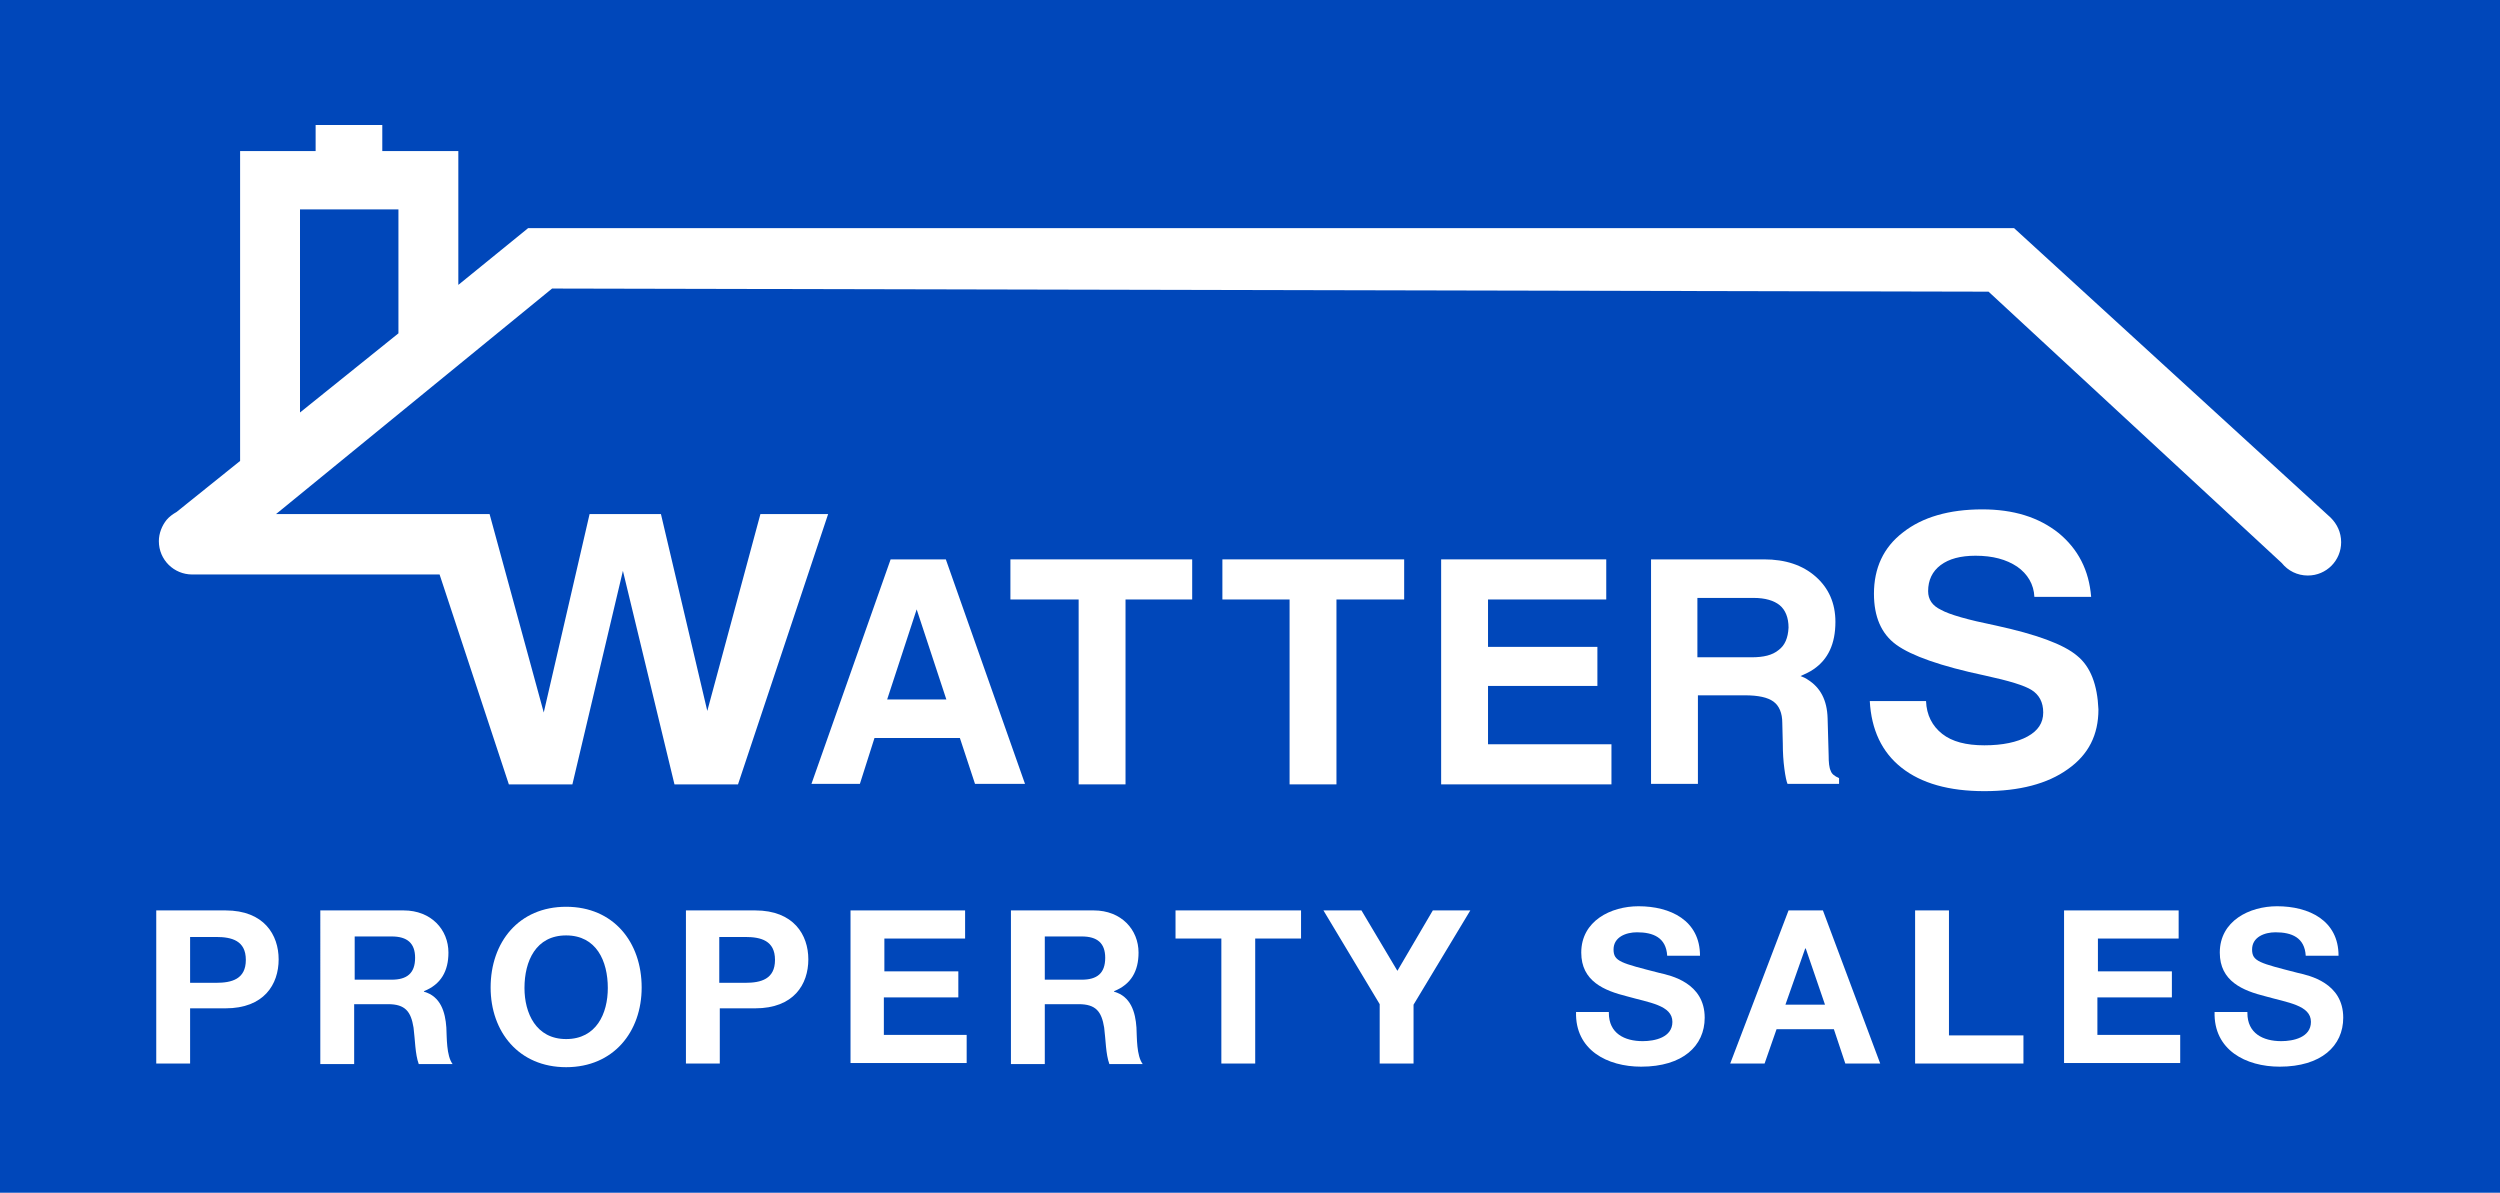
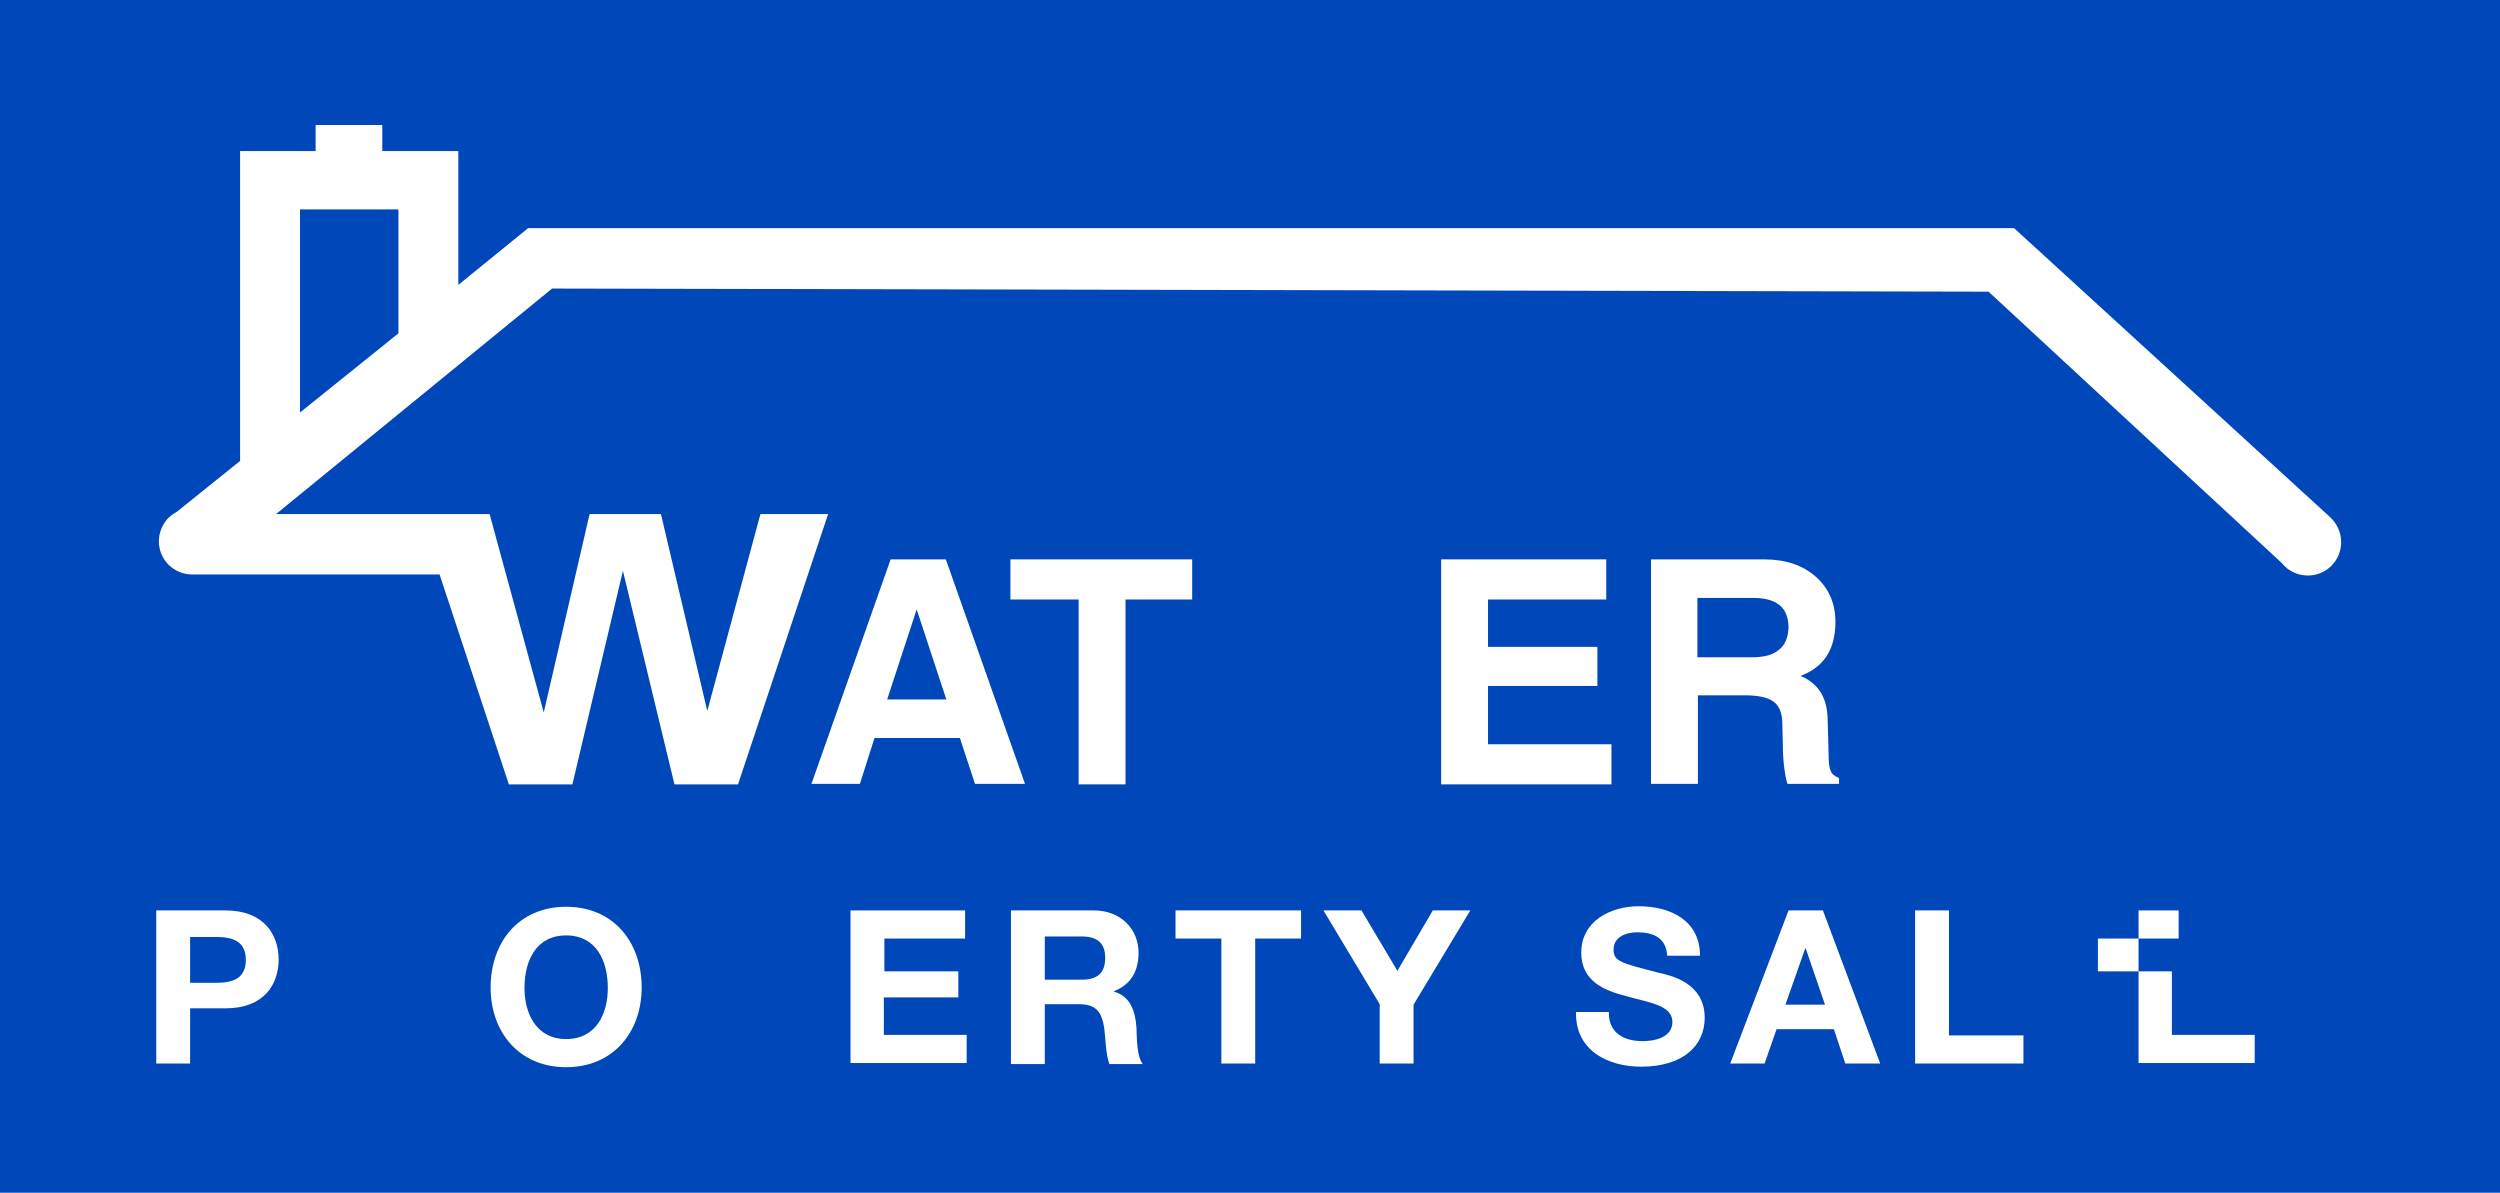
<svg xmlns="http://www.w3.org/2000/svg" version="1.1" id="Layer_1" x="0px" y="0px" width="480px" height="229px" viewBox="0 0 480 229" style="enable-background:new 0 0 480 229;" xml:space="preserve">
  <style type="text/css">
	.st0{fill:#0047BA;}
	.st1{fill:#FFFFFF;}
</style>
  <g>
    <rect class="st0" width="480" height="229" />
    <g>
      <g>
        <path class="st1" d="M176.2,107.4h-5.2l-15.2,43.1h4.7h4.6l2.8-8.8h16.4l2.9,8.8h4.8h4.8l-15.2-43.1H176.2z M170.3,134.4L176,117     l5.7,17.3H170.3z" />
        <polygon class="st1" points="285.7,131.7 306.7,131.7 306.7,127.9 306.7,124.2 285.7,124.2 285.7,115.1 308.4,115.1 308.4,111.2      308.4,107.4 276.7,107.4 276.7,150.6 309.4,150.6 309.4,146.7 309.4,142.9 285.7,142.9    " />
        <path class="st1" d="M351.5,148c-0.3-0.6-0.4-1.6-0.4-3l-0.2-7.1c-0.1-3.5-1.4-5.9-3.8-7.4c-0.4-0.3-0.9-0.5-1.4-0.7     c0.9-0.4,1.8-0.8,2.5-1.3c2.8-1.9,4.2-4.9,4.2-9.1c0-3.6-1.3-6.5-3.8-8.7c-2.5-2.2-5.8-3.3-9.9-3.3h-17.2h-4.5v43.1h4.5h4.5v-17     h9c2.6,0,4.4,0.4,5.5,1.2c1.1,0.8,1.7,2.2,1.7,4.1l0.1,4c0,1.7,0.1,3.3,0.3,4.8c0.2,1.5,0.4,2.4,0.6,2.9h9.9v-1.1     C352.2,149,351.7,148.6,351.5,148z M341.5,124.8c-1.2,1-2.9,1.4-5.2,1.4h-10.4v-11.4h10.8c2.2,0,3.9,0.5,5,1.4     c1.1,0.9,1.7,2.4,1.7,4.3C343.3,122.5,342.7,123.9,341.5,124.8z" />
-         <path class="st1" d="M398.8,125.9c-2.6-2.2-7.8-4.1-15.6-5.8c-5.4-1.1-8.9-2.1-10.5-3c-1.7-0.8-2.5-2-2.5-3.6     c0-2.1,0.8-3.8,2.4-5c1.6-1.2,3.8-1.8,6.7-1.8c3.3,0,5.9,0.7,8,2.1c2,1.4,3.2,3.4,3.3,5.8h10.9c-0.4-5.1-2.5-9.2-6.3-12.3     c-3.8-3-8.6-4.5-14.6-4.5c-6.4,0-11.5,1.5-15.2,4.4c-3.8,2.9-5.6,6.9-5.6,11.8c0,4.4,1.4,7.7,4.3,9.8c2.9,2.1,8.5,4.1,17,5.9     c4.6,1,7.6,1.9,9,2.8c1.4,0.9,2.2,2.3,2.2,4.3c0,2-1,3.5-3,4.6c-2,1.1-4.8,1.7-8.3,1.7c-3.5,0-6.2-0.7-8.1-2.2     c-1.9-1.5-3-3.6-3.1-6.3h-10.8c0.3,5.5,2.3,9.8,6.1,12.8c3.8,3,9.1,4.5,15.9,4.5c6.7,0,12.1-1.4,16-4.2c4-2.8,5.9-6.6,5.9-11.5     C402.7,131.5,401.4,128,398.8,125.9z" />
        <path class="st1" d="M447.5,99.4L447.5,99.4l-60.8-55.6H101.4L88,54.7V29H73.4v-5H60.6v5H46.1v59.5l-12.2,9.8     c-0.7,0.4-1.4,0.9-1.9,1.5l0,0v0c-0.9,1.1-1.5,2.6-1.5,4.1c0,3.6,2.9,6.4,6.4,6.4h47.5l13.3,40.3h6.1h6.1l9.7-41l0,0l9.9,41h6.1     h6.1L159,98.7h-6.5H146l-10.2,37.8h0l-8.9-37.8h-6.9h-6.8l-8.8,38.1L94,98.7h-6.7h-6.7H53L106,55.4L381.8,56l56.3,52.1l0,0     c1.2,1.5,3,2.4,5,2.4c3.6,0,6.4-2.9,6.4-6.4C449.5,102.2,448.7,100.6,447.5,99.4z M57.6,40.2h18.9V64L57.6,79.2V40.2z" />
        <g>
          <polygon class="st1" points="228.3,107.4 194,107.4 194,111.3 194,115.1 207.1,115.1 207.1,150.6 211.6,150.6 216.1,150.6       216.1,115.1 228.3,115.1 228.9,115.1 228.9,107.4     " />
-           <polygon class="st1" points="234.7,107.4 234.7,115.1 247.6,115.1 247.6,150.6 252.1,150.6 256.6,150.6 256.6,115.1       269.6,115.1 269.6,111.2 269.6,107.4     " />
        </g>
      </g>
      <g>
        <path class="st1" d="M30,174.8h13.3c7.4,0,10.2,4.7,10.2,9.4c0,4.8-2.8,9.4-10.2,9.4h-6.8v10.6H30V174.8z M36.5,188.7h5     c3,0,5.7-0.7,5.7-4.4c0-3.7-2.7-4.4-5.7-4.4h-5V188.7z" />
-         <path class="st1" d="M61.6,174.8h15.9c5.3,0,8.6,3.7,8.6,8.1c0,3.5-1.4,6.1-4.7,7.4v0.1c3.2,0.9,4.1,3.9,4.3,6.9     c0.1,1.9,0,5.4,1.2,7h-6.5c-0.7-1.9-0.7-4.7-1-7c-0.5-3.1-1.6-4.5-4.9-4.5h-6.5v11.5h-6.5V174.8z M68.1,188.1h7.1     c2.9,0,4.5-1.2,4.5-4.2c0-2.8-1.5-4.1-4.5-4.1h-7.1V188.1z" />
        <path class="st1" d="M108.7,174.1c9.1,0,14.5,6.8,14.5,15.5c0,8.5-5.4,15.3-14.5,15.3s-14.5-6.8-14.5-15.3     C94.2,180.9,99.6,174.1,108.7,174.1z M108.7,199.5c5.8,0,8-4.9,8-9.8c0-5.2-2.2-10.1-8-10.1c-5.8,0-8,4.9-8,10.1     C100.7,194.5,102.9,199.5,108.7,199.5z" />
-         <path class="st1" d="M131.7,174.8h13.3c7.4,0,10.2,4.7,10.2,9.4c0,4.8-2.8,9.4-10.2,9.4h-6.8v10.6h-6.5V174.8z M138.1,188.7h5     c3,0,5.7-0.7,5.7-4.4c0-3.7-2.7-4.4-5.7-4.4h-5V188.7z" />
        <path class="st1" d="M163.3,174.8h22v5.4h-15.5v6.3H184v5h-14.3v7.2h15.9v5.4h-22.3V174.8z" />
        <path class="st1" d="M194.1,174.8H210c5.3,0,8.6,3.7,8.6,8.1c0,3.5-1.4,6.1-4.7,7.4v0.1c3.2,0.9,4.1,3.9,4.3,6.9     c0.1,1.9,0,5.4,1.2,7H213c-0.7-1.9-0.7-4.7-1-7c-0.5-3.1-1.6-4.5-4.9-4.5h-6.5v11.5h-6.5V174.8z M200.6,188.1h7.1     c2.9,0,4.5-1.2,4.5-4.2c0-2.8-1.5-4.1-4.5-4.1h-7.1V188.1z" />
        <path class="st1" d="M234.5,180.2h-8.8v-5.4h24.1v5.4H241v24h-6.5V180.2z" />
        <path class="st1" d="M264.9,192.8l-10.8-18h7.3l6.9,11.6l6.8-11.6h7.2l-10.9,18.1v11.3h-6.5V192.8z" />
        <path class="st1" d="M308.9,194.5c0,3.9,3,5.4,6.5,5.4c2.3,0,5.7-0.7,5.7-3.7c0-3.2-4.5-3.7-8.7-4.9c-4.4-1.1-8.8-2.9-8.8-8.4     c0-6.1,5.7-8.9,11-8.9c6.1,0,11.8,2.7,11.8,9.5h-6.3c-0.2-3.5-2.7-4.5-5.8-4.5c-2.1,0-4.5,0.9-4.5,3.3c0,2.3,1.4,2.6,8.8,4.5     c2.2,0.5,8.7,1.9,8.7,8.6c0,5.4-4.2,9.4-12.2,9.4c-6.5,0-12.7-3.2-12.5-10.5H308.9z" />
        <path class="st1" d="M343.4,174.8h6.6l11,29.4h-6.7l-2.2-6.6h-11l-2.3,6.6h-6.6L343.4,174.8z M342.8,192.9h7.6l-3.7-10.8h-0.1     L342.8,192.9z" />
        <path class="st1" d="M367.7,174.8h6.5v24h14.3v5.4h-20.8V174.8z" />
-         <path class="st1" d="M396.3,174.8h22v5.4h-15.5v6.3H417v5h-14.3v7.2h15.9v5.4h-22.3V174.8z" />
-         <path class="st1" d="M431.5,194.5c0,3.9,3,5.4,6.5,5.4c2.3,0,5.7-0.7,5.7-3.7c0-3.2-4.5-3.7-8.7-4.9c-4.4-1.1-8.8-2.9-8.8-8.4     c0-6.1,5.7-8.9,11-8.9c6.1,0,11.8,2.7,11.8,9.5h-6.3c-0.2-3.5-2.7-4.5-5.8-4.5c-2.1,0-4.5,0.9-4.5,3.3c0,2.3,1.4,2.6,8.8,4.5     c2.2,0.5,8.7,1.9,8.7,8.6c0,5.4-4.2,9.4-12.2,9.4c-6.5,0-12.7-3.2-12.5-10.5H431.5z" />
+         <path class="st1" d="M396.3,174.8h22v5.4h-15.5v6.3H417v5v7.2h15.9v5.4h-22.3V174.8z" />
      </g>
    </g>
  </g>
</svg>